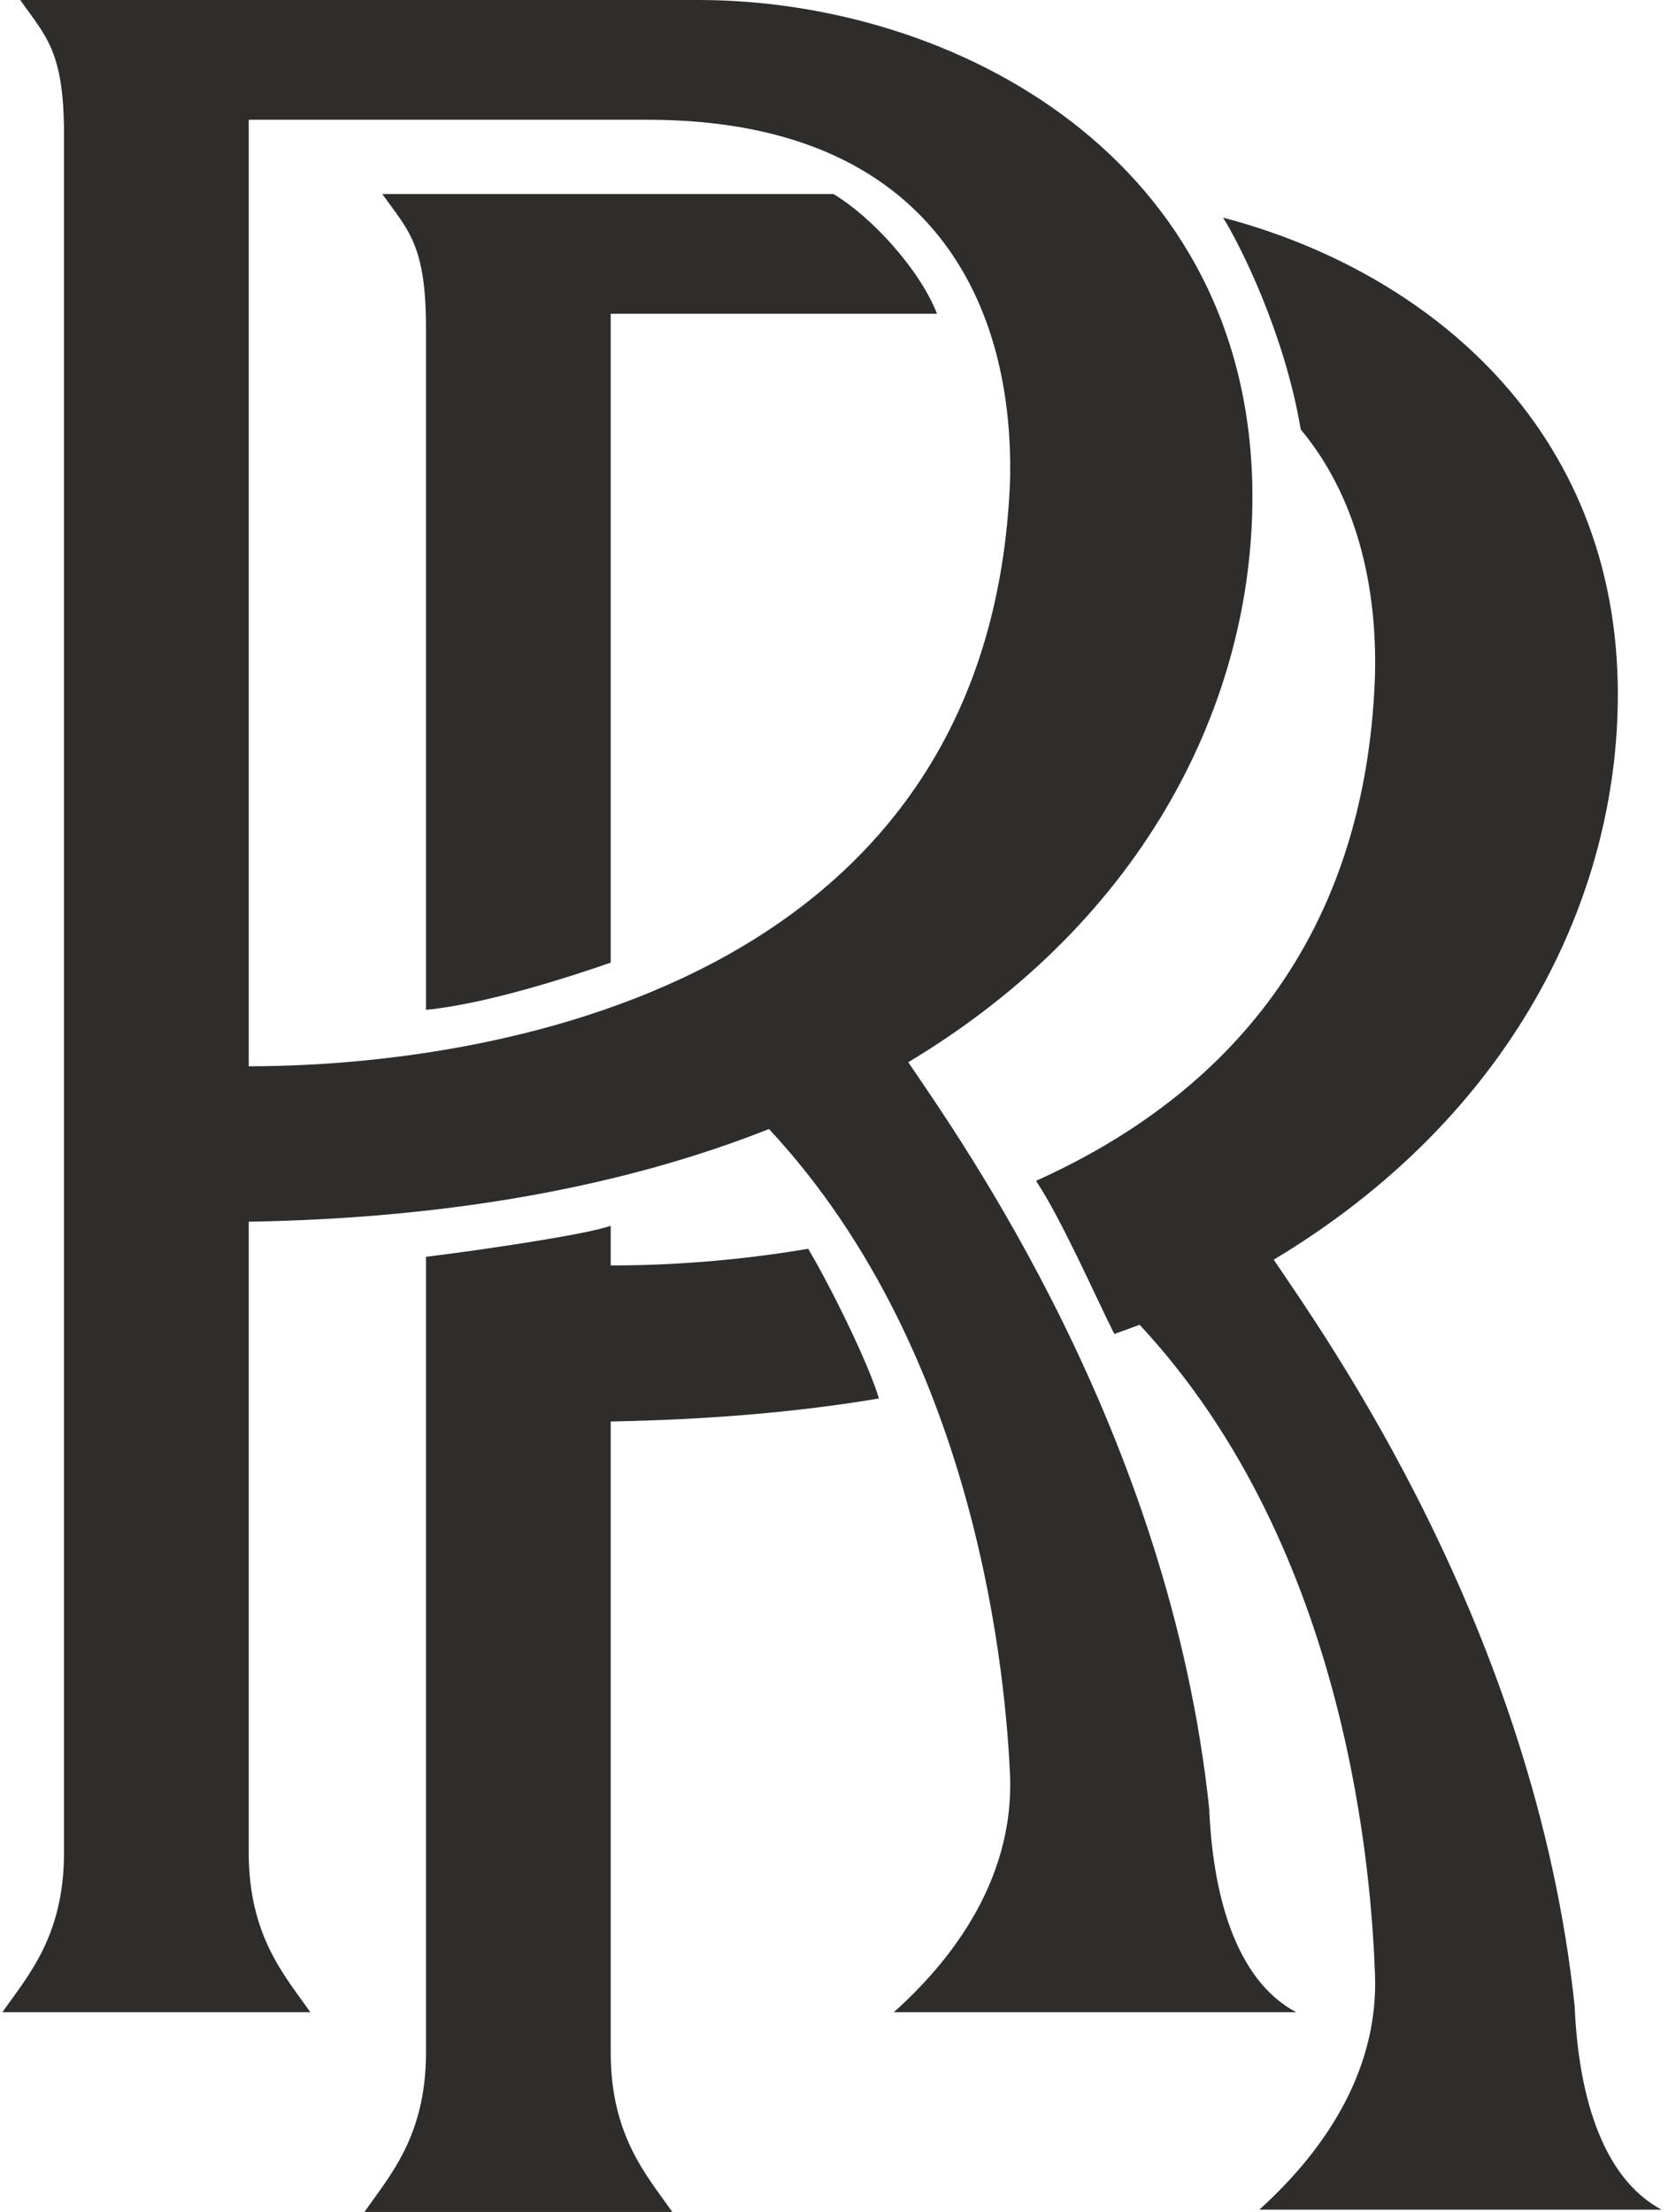
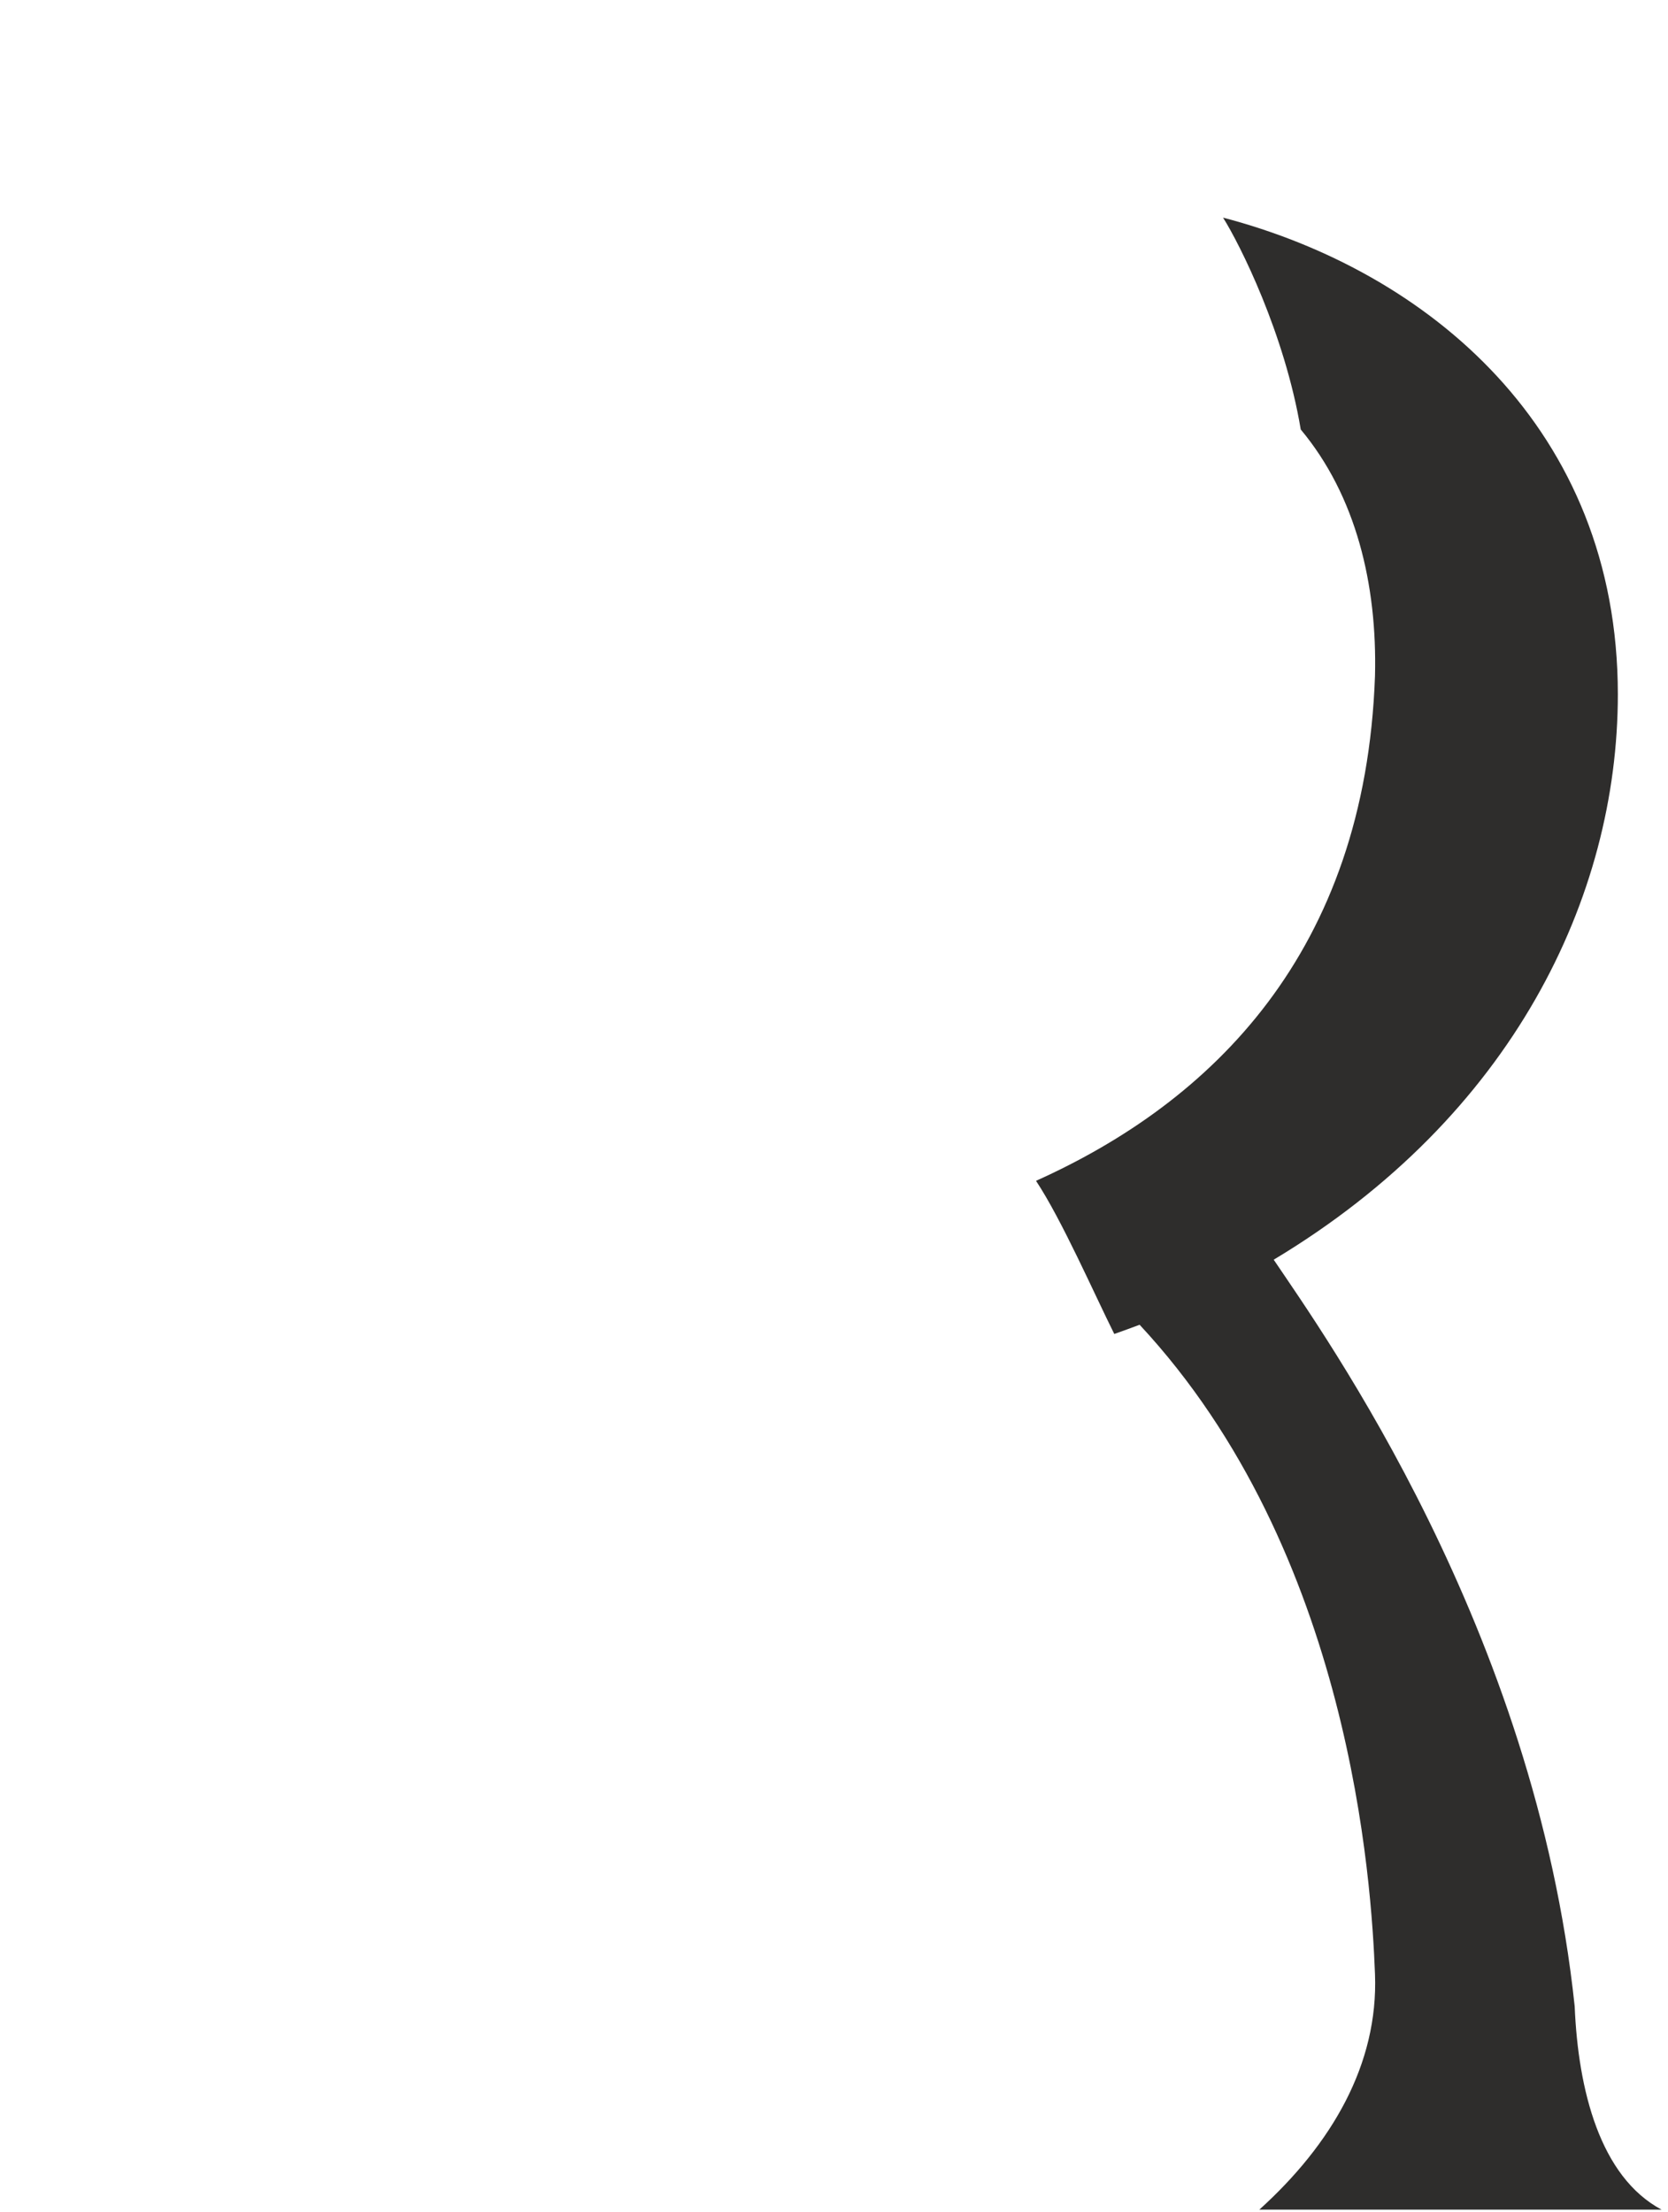
<svg xmlns="http://www.w3.org/2000/svg" width="86" height="114" viewBox="0 0 86 114" fill="none">
-   <path d="M46.087 103.704H66.828C63.653 102.012 62.525 97.532 62.347 93.23C60.3 73.794 49.47 58.662 46.829 54.745C59.143 47.357 64.573 36.051 64.573 25.607C64.573 8.219 49.262 0 35.998 0H1.045C2.35 1.869 3.3 2.611 3.3 6.914V95.485C3.3 99.787 1.431 101.834 0.125 103.704H15.999C14.694 101.834 12.825 99.787 12.825 95.485V62.964C23.536 62.786 32.468 61.035 39.648 58.187C50.568 69.907 51.873 86.909 52.081 91.568C52.229 96.226 49.826 100.351 46.087 103.704ZM12.825 54.953V6.172H33.387C47.6 6.172 52.259 15.133 52.081 24.657C51.131 51.006 24.96 54.953 12.825 54.953Z" fill="#2E2D2C" />
-   <path d="M31.488 73.26C36.414 73.171 41.132 72.785 45.316 72.073C44.752 70.174 42.704 66.08 41.666 64.359C37.838 65.011 34.307 65.219 31.488 65.219V63.172C30.183 63.647 24.397 64.477 21.964 64.774V105.781C21.964 110.083 20.094 112.131 18.789 114H34.663C33.358 112.131 31.488 110.083 31.488 105.781V73.26Z" fill="#2E2D2C" />
-   <path d="M48.312 16.171H31.488V49.612C29.352 50.353 25.049 51.748 21.964 52.045V16.913C21.964 12.611 21.044 11.869 19.709 9.999H42.971C44.87 11.127 47.393 13.827 48.312 16.171Z" fill="#2E2D2C" />
  <path d="M67.065 22.135C69.914 25.548 71.011 30.117 70.893 34.835C70.388 49.107 62.466 56.792 53.416 60.857C54.751 62.875 56.413 66.673 57.451 68.75C57.718 68.661 58.52 68.364 58.757 68.275C69.676 79.996 70.715 97.087 70.893 101.745C71.071 106.404 68.638 110.528 64.929 113.881H85.669C82.495 112.19 81.367 107.71 81.189 103.407C79.142 83.972 68.311 68.839 65.671 64.922C77.984 57.534 83.414 46.229 83.414 35.785C83.414 22.076 73.593 13.976 63.059 11.216C63.92 12.581 66.234 17.18 67.065 22.135Z" fill="#2E2D2C" />
</svg>